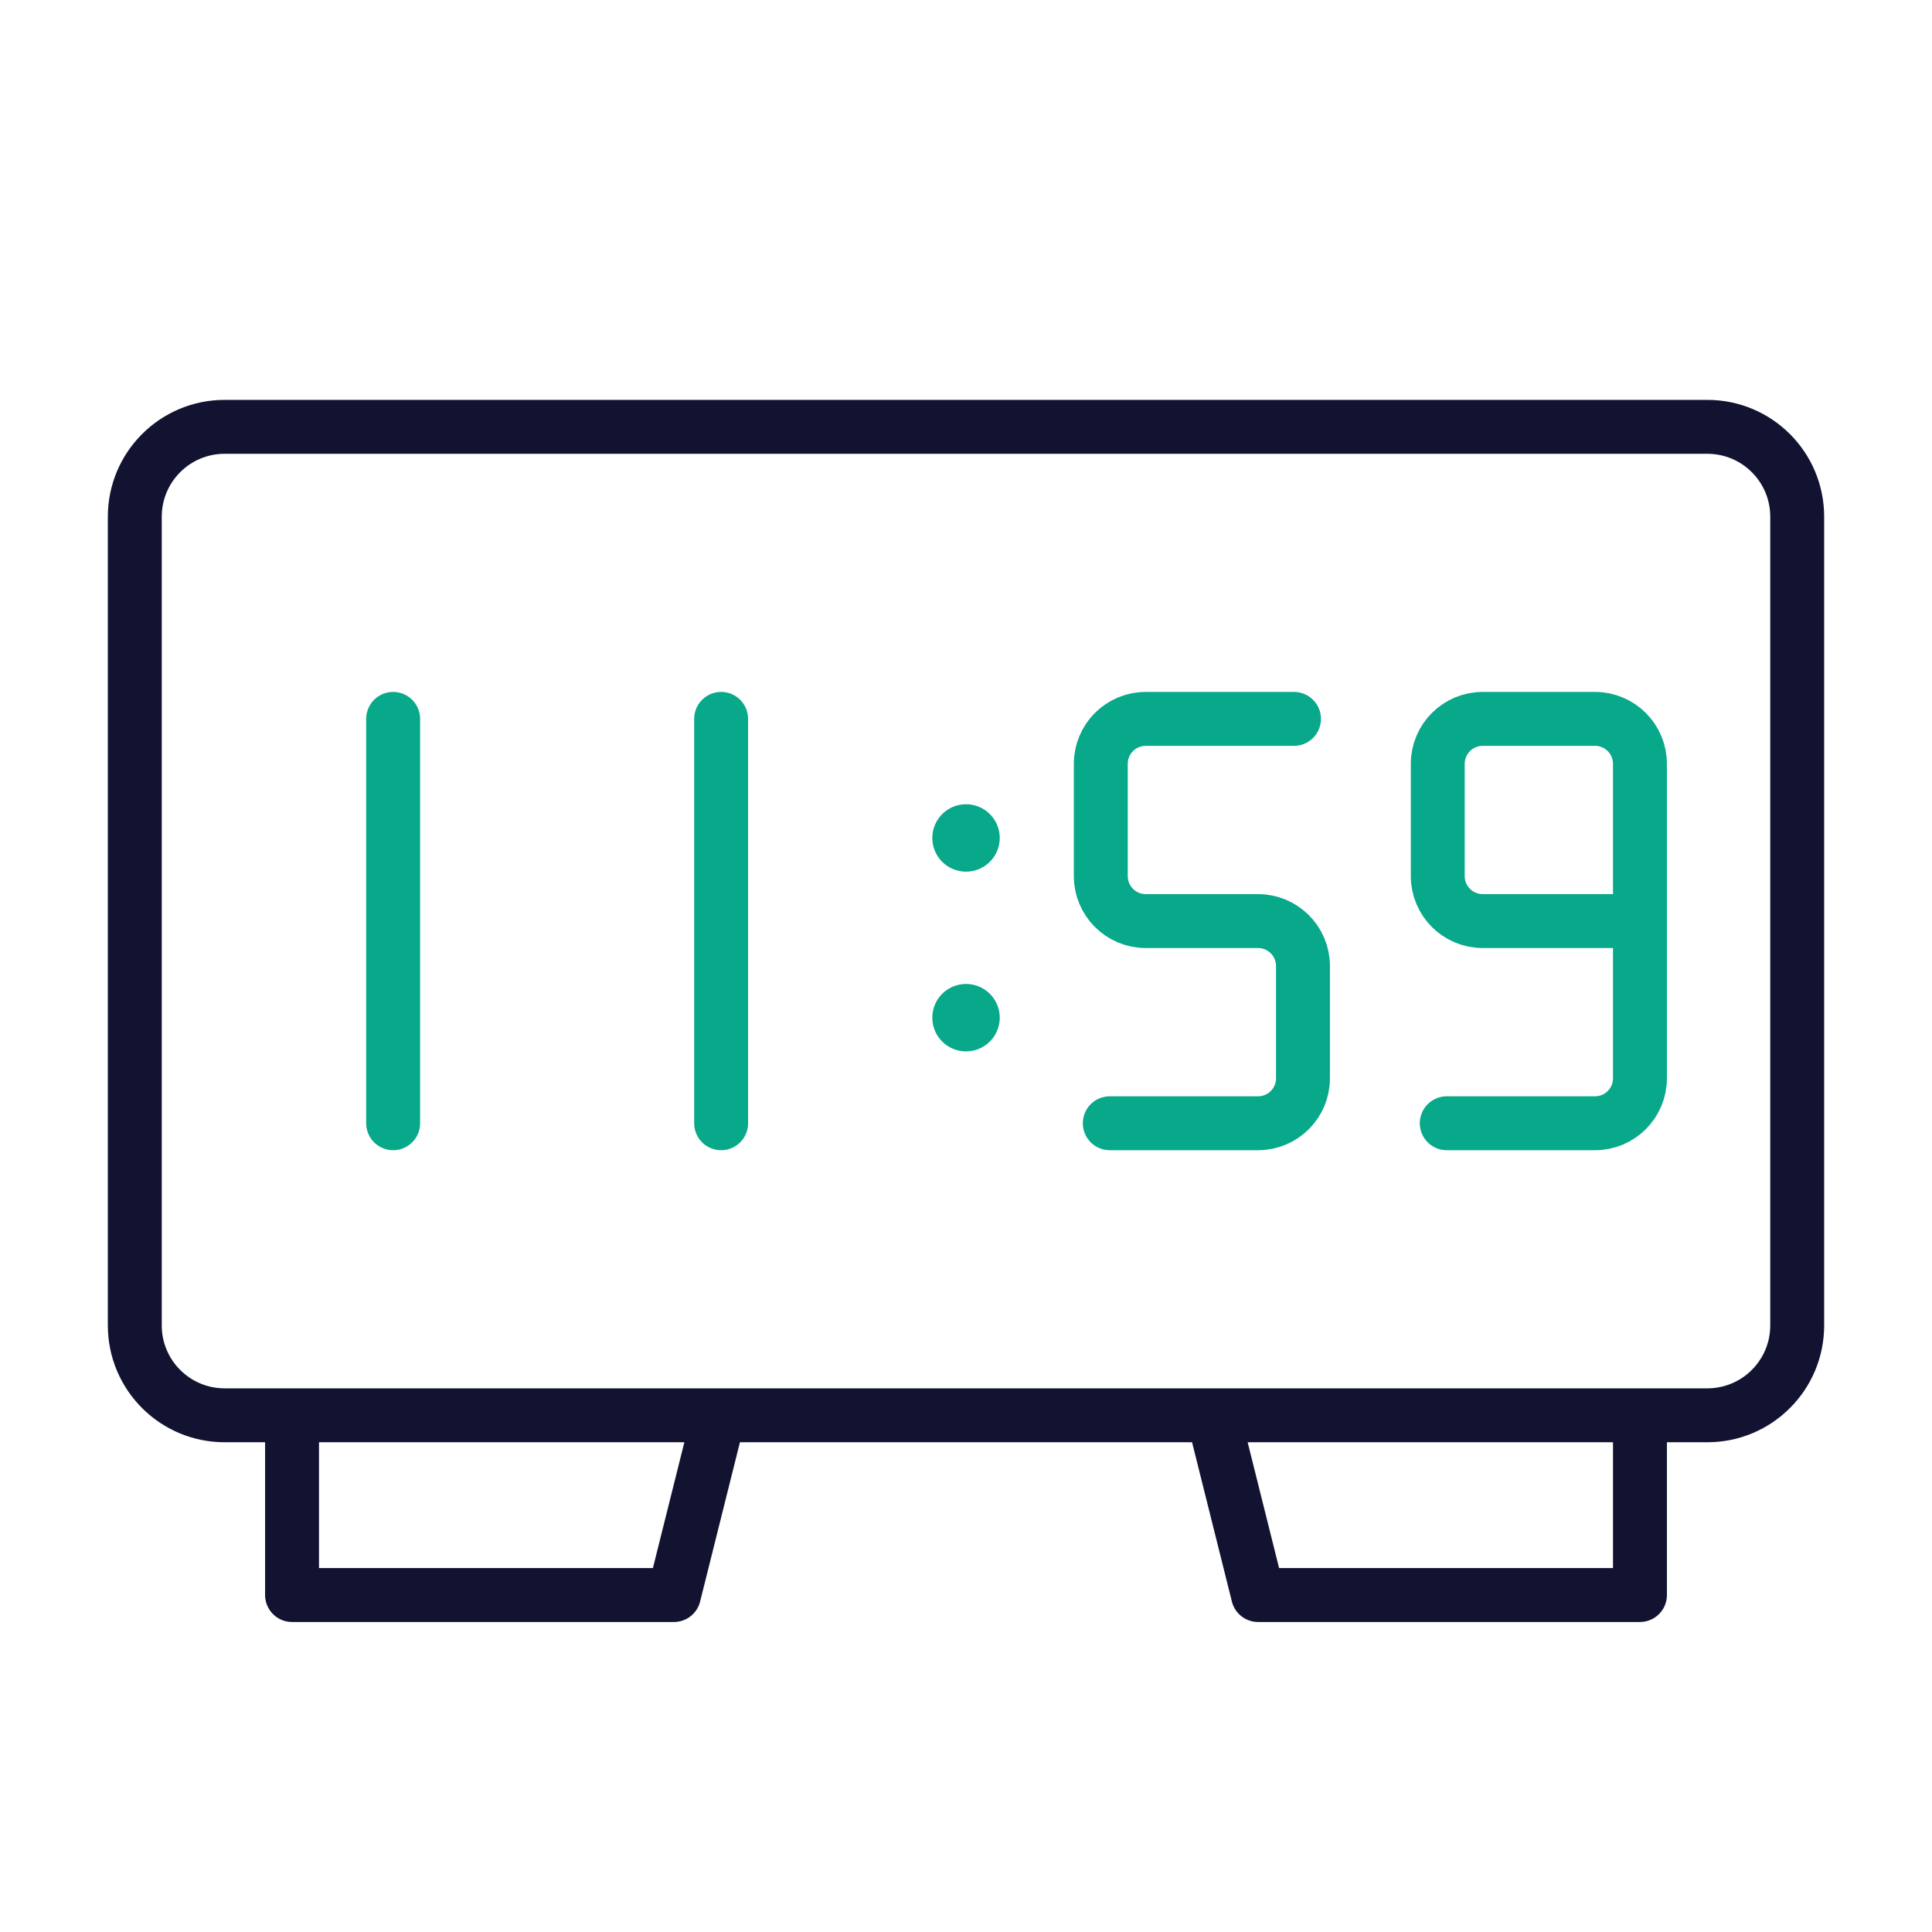
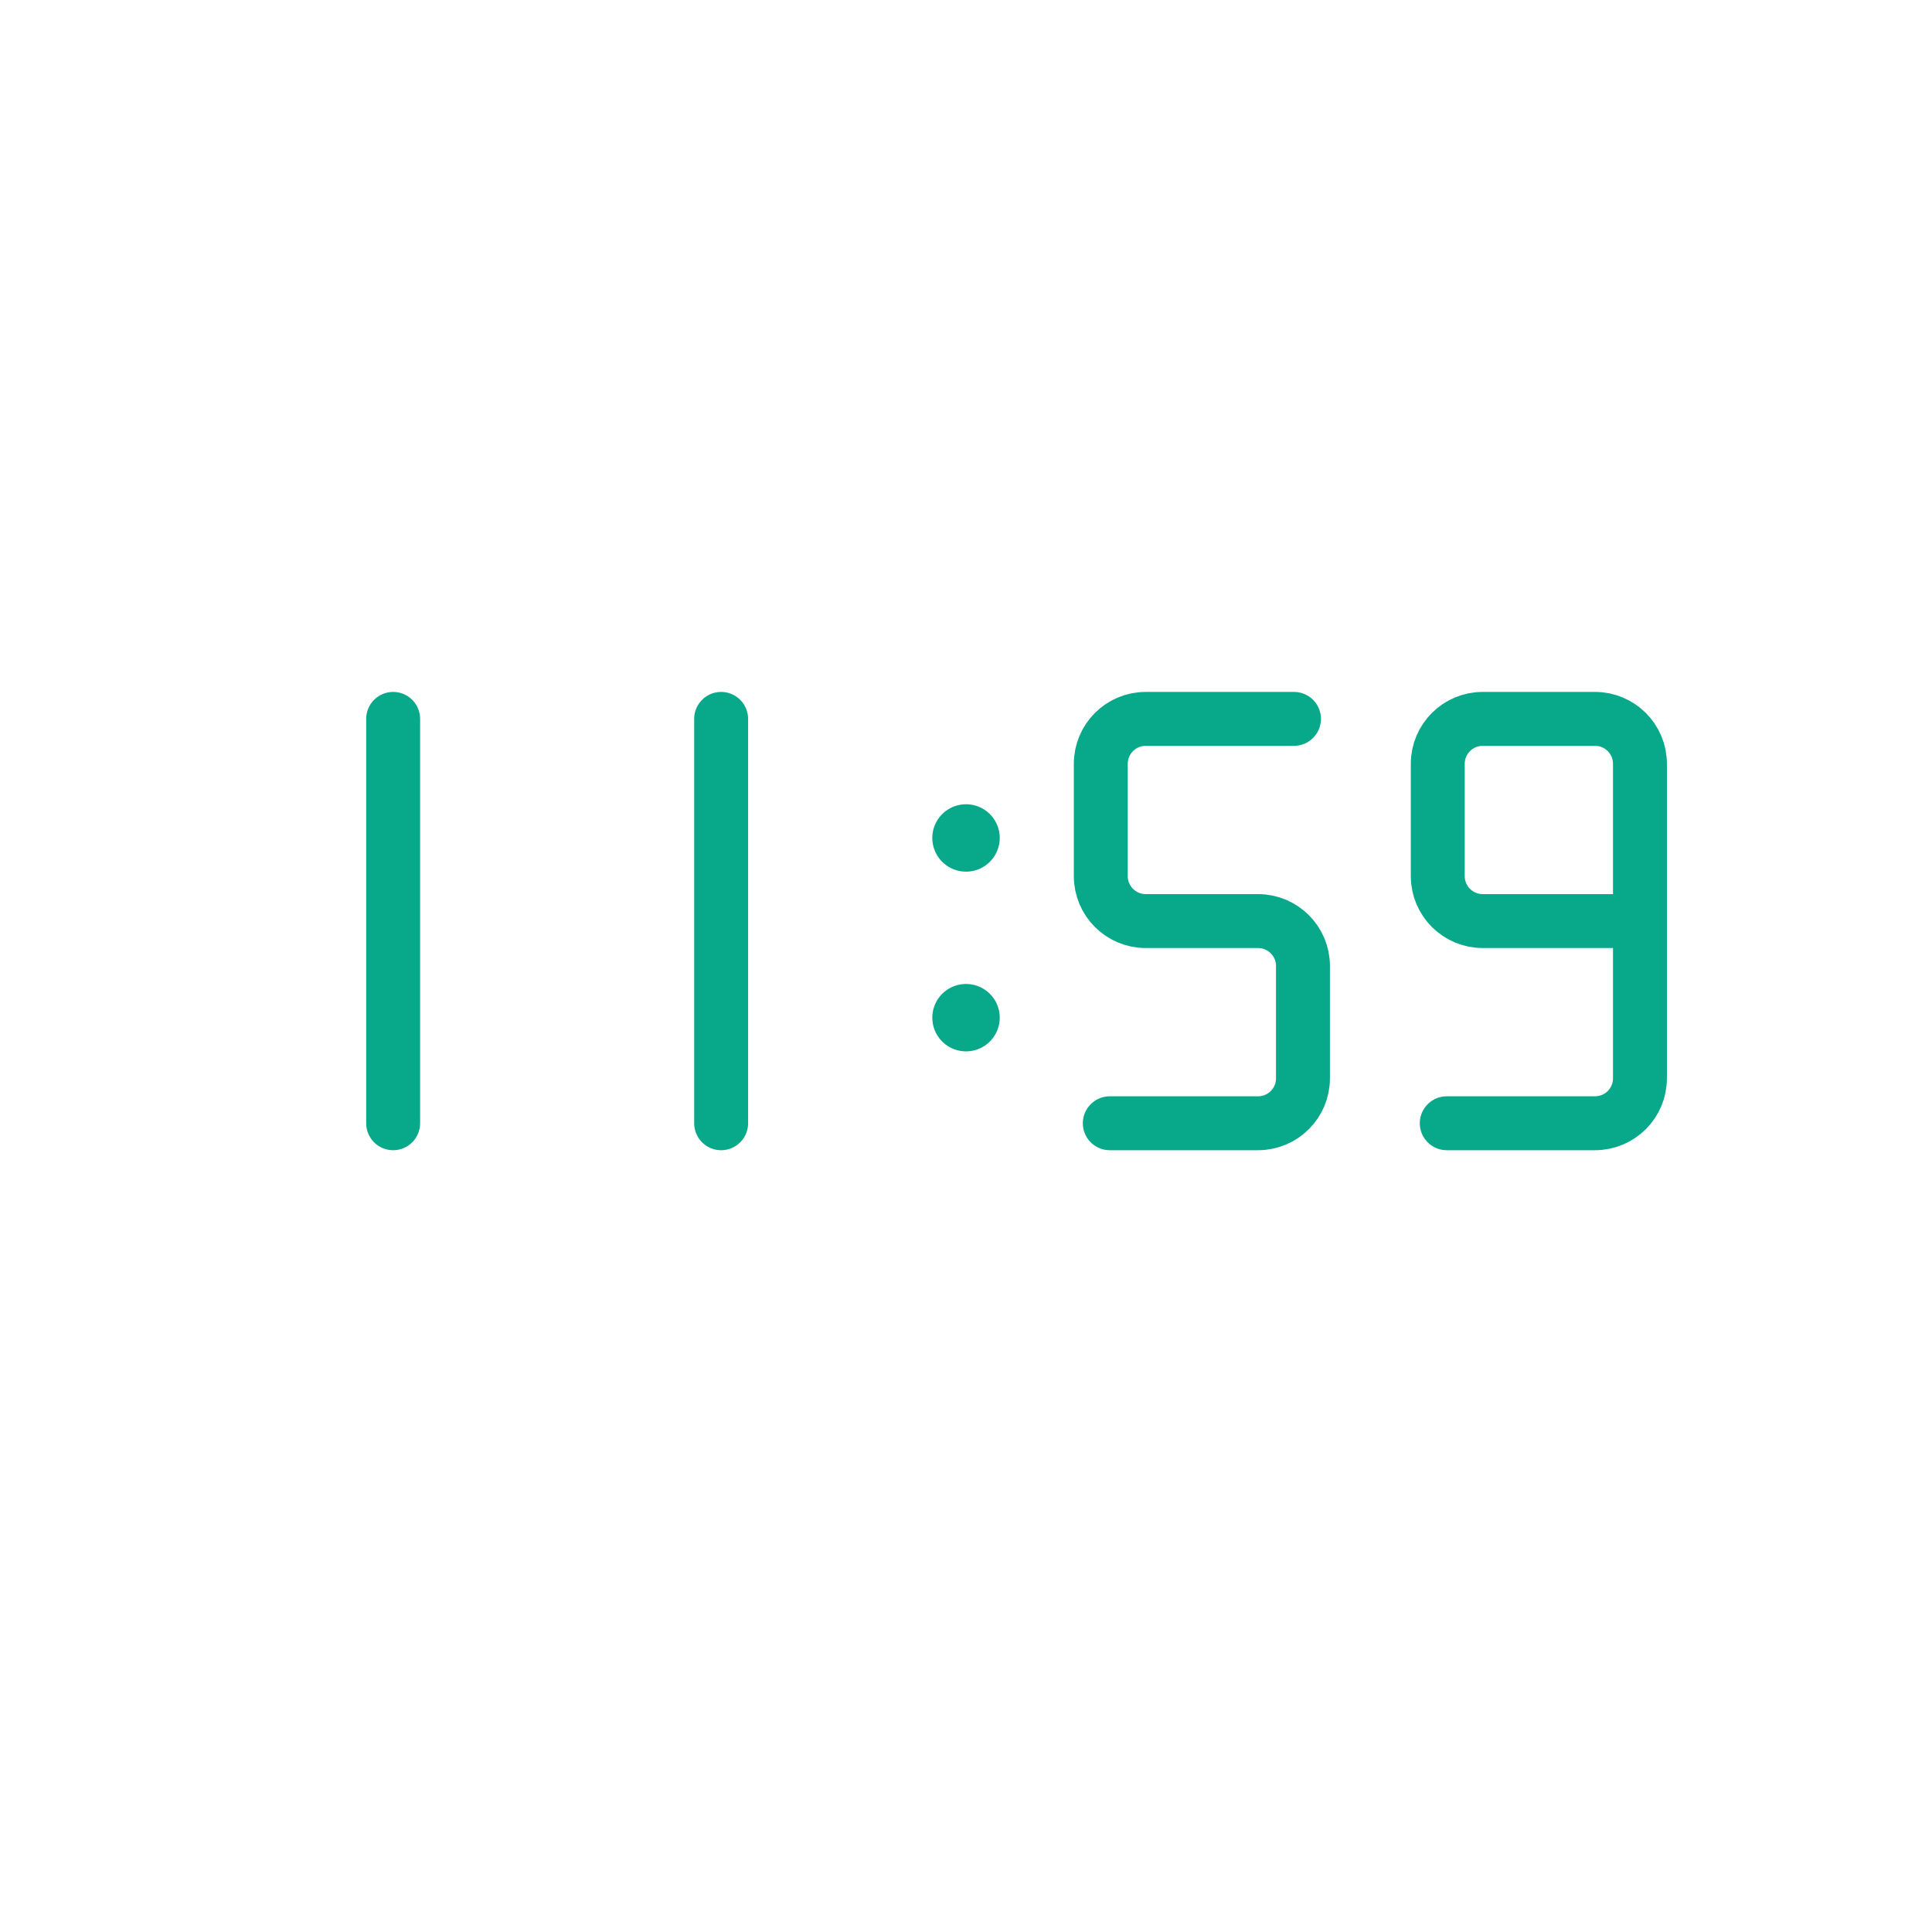
<svg xmlns="http://www.w3.org/2000/svg" width="430" height="430" style="width:100%;height:100%;transform:translate3d(0,0,0);content-visibility:visible" viewBox="0 0 430 430">
  <defs>
    <clipPath id="a">
      <path d="M0 0h430v430H0z" />
    </clipPath>
    <clipPath id="c">
      <path d="M0 0h430v430H0z" />
    </clipPath>
    <clipPath id="b">
      <path d="M0 0h430v430H0z" />
    </clipPath>
  </defs>
  <g fill="none" clip-path="url(#a)">
    <g clip-path="url(#b)" style="display:block">
-       <path stroke="#08A88A" stroke-linecap="round" stroke-linejoin="round" stroke-width="12" d="M0 0" class="secondary" style="display:block" transform="translate(262 68.5)" />
      <path stroke="#08A88A" stroke-linecap="round" stroke-linejoin="round" stroke-width="12" d="M0 0" class="secondary" style="display:block" transform="translate(239.5 50)" />
      <path stroke="#08A88A" stroke-linecap="round" stroke-linejoin="round" stroke-width="12" d="M0 0" class="secondary" style="display:block" transform="translate(167 76)" />
      <path stroke="#08A88A" stroke-linecap="round" stroke-linejoin="round" stroke-width="12" d="M247 250h33c5.523 0 10-4.477 10-10v-25c0-5.523-4.477-10-10-10h-25c-5.523 0-10-4.477-10-10v-25c0-5.523 4.477-10 10-10h33m34 90h33c5.523 0 10-4.477 10-10v-35m-35-45c-5.523 0-10 4.477-10 10v25c0 5.523 4.477 10 10 10h35v-35c0-5.523-4.477-10-10-10zM87.5 250v-90m73 90v-90" class="secondary" style="display:block" />
      <path stroke="#08A88A" stroke-linecap="round" stroke-linejoin="round" stroke-width="12" d="M247 250h33c5.523 0 10-4.477 10-10v-25c0-5.523-4.477-10-10-10h-25c-5.523 0-10-4.477-10-10v-25c0-5.523 4.477-10 10-10h33m34 90h33c5.523 0 10-4.477 10-10v-35m-35-45c-5.523 0-10 4.477-10 10v25c0 5.523 4.477 10 10 10h35v-35c0-5.523-4.477-10-10-10zM87.5 250v-90m73 90v-90" class="secondary" style="display:none" />
      <g style="display:none">
        <path class="secondary" />
        <path class="secondary" />
      </g>
      <g style="display:none">
        <path class="secondary" />
        <path class="secondary" />
      </g>
      <path stroke="#08A88A" stroke-linecap="round" stroke-width="15" d="M215.01 186.5H215m.01 40H215" class="secondary" style="display:block" />
-       <path stroke="#121331" stroke-linecap="round" stroke-linejoin="round" stroke-width="12" d="M50 95c-11.046 0-20 8.954-20 20v180c0 11.046 8.954 20 20 20h330c11.046 0 20-8.954 20-20V115c0-11.046-8.954-20-20-20zm110 220-10 40H65v-40m300 0v40h-85l-10-40" class="primary" style="display:block" />
-       <path class="secondary" style="display:none" />
      <path class="secondary" style="display:none" />
      <path class="secondary" style="display:none" />
      <path class="secondary" style="display:none" />
      <path class="secondary" style="display:none" />
    </g>
    <g clip-path="url(#c)" style="display:none">
      <g style="display:none">
        <path class="secondary" />
        <path class="secondary" />
        <path class="secondary" />
      </g>
      <g style="display:none">
        <path class="secondary" />
        <path class="secondary" />
      </g>
      <g style="display:none">
        <path class="primary" />
        <path class="primary" />
        <path class="primary" />
      </g>
      <g style="display:none">
        <path class="secondary" />
        <path class="secondary" />
      </g>
    </g>
  </g>
</svg>